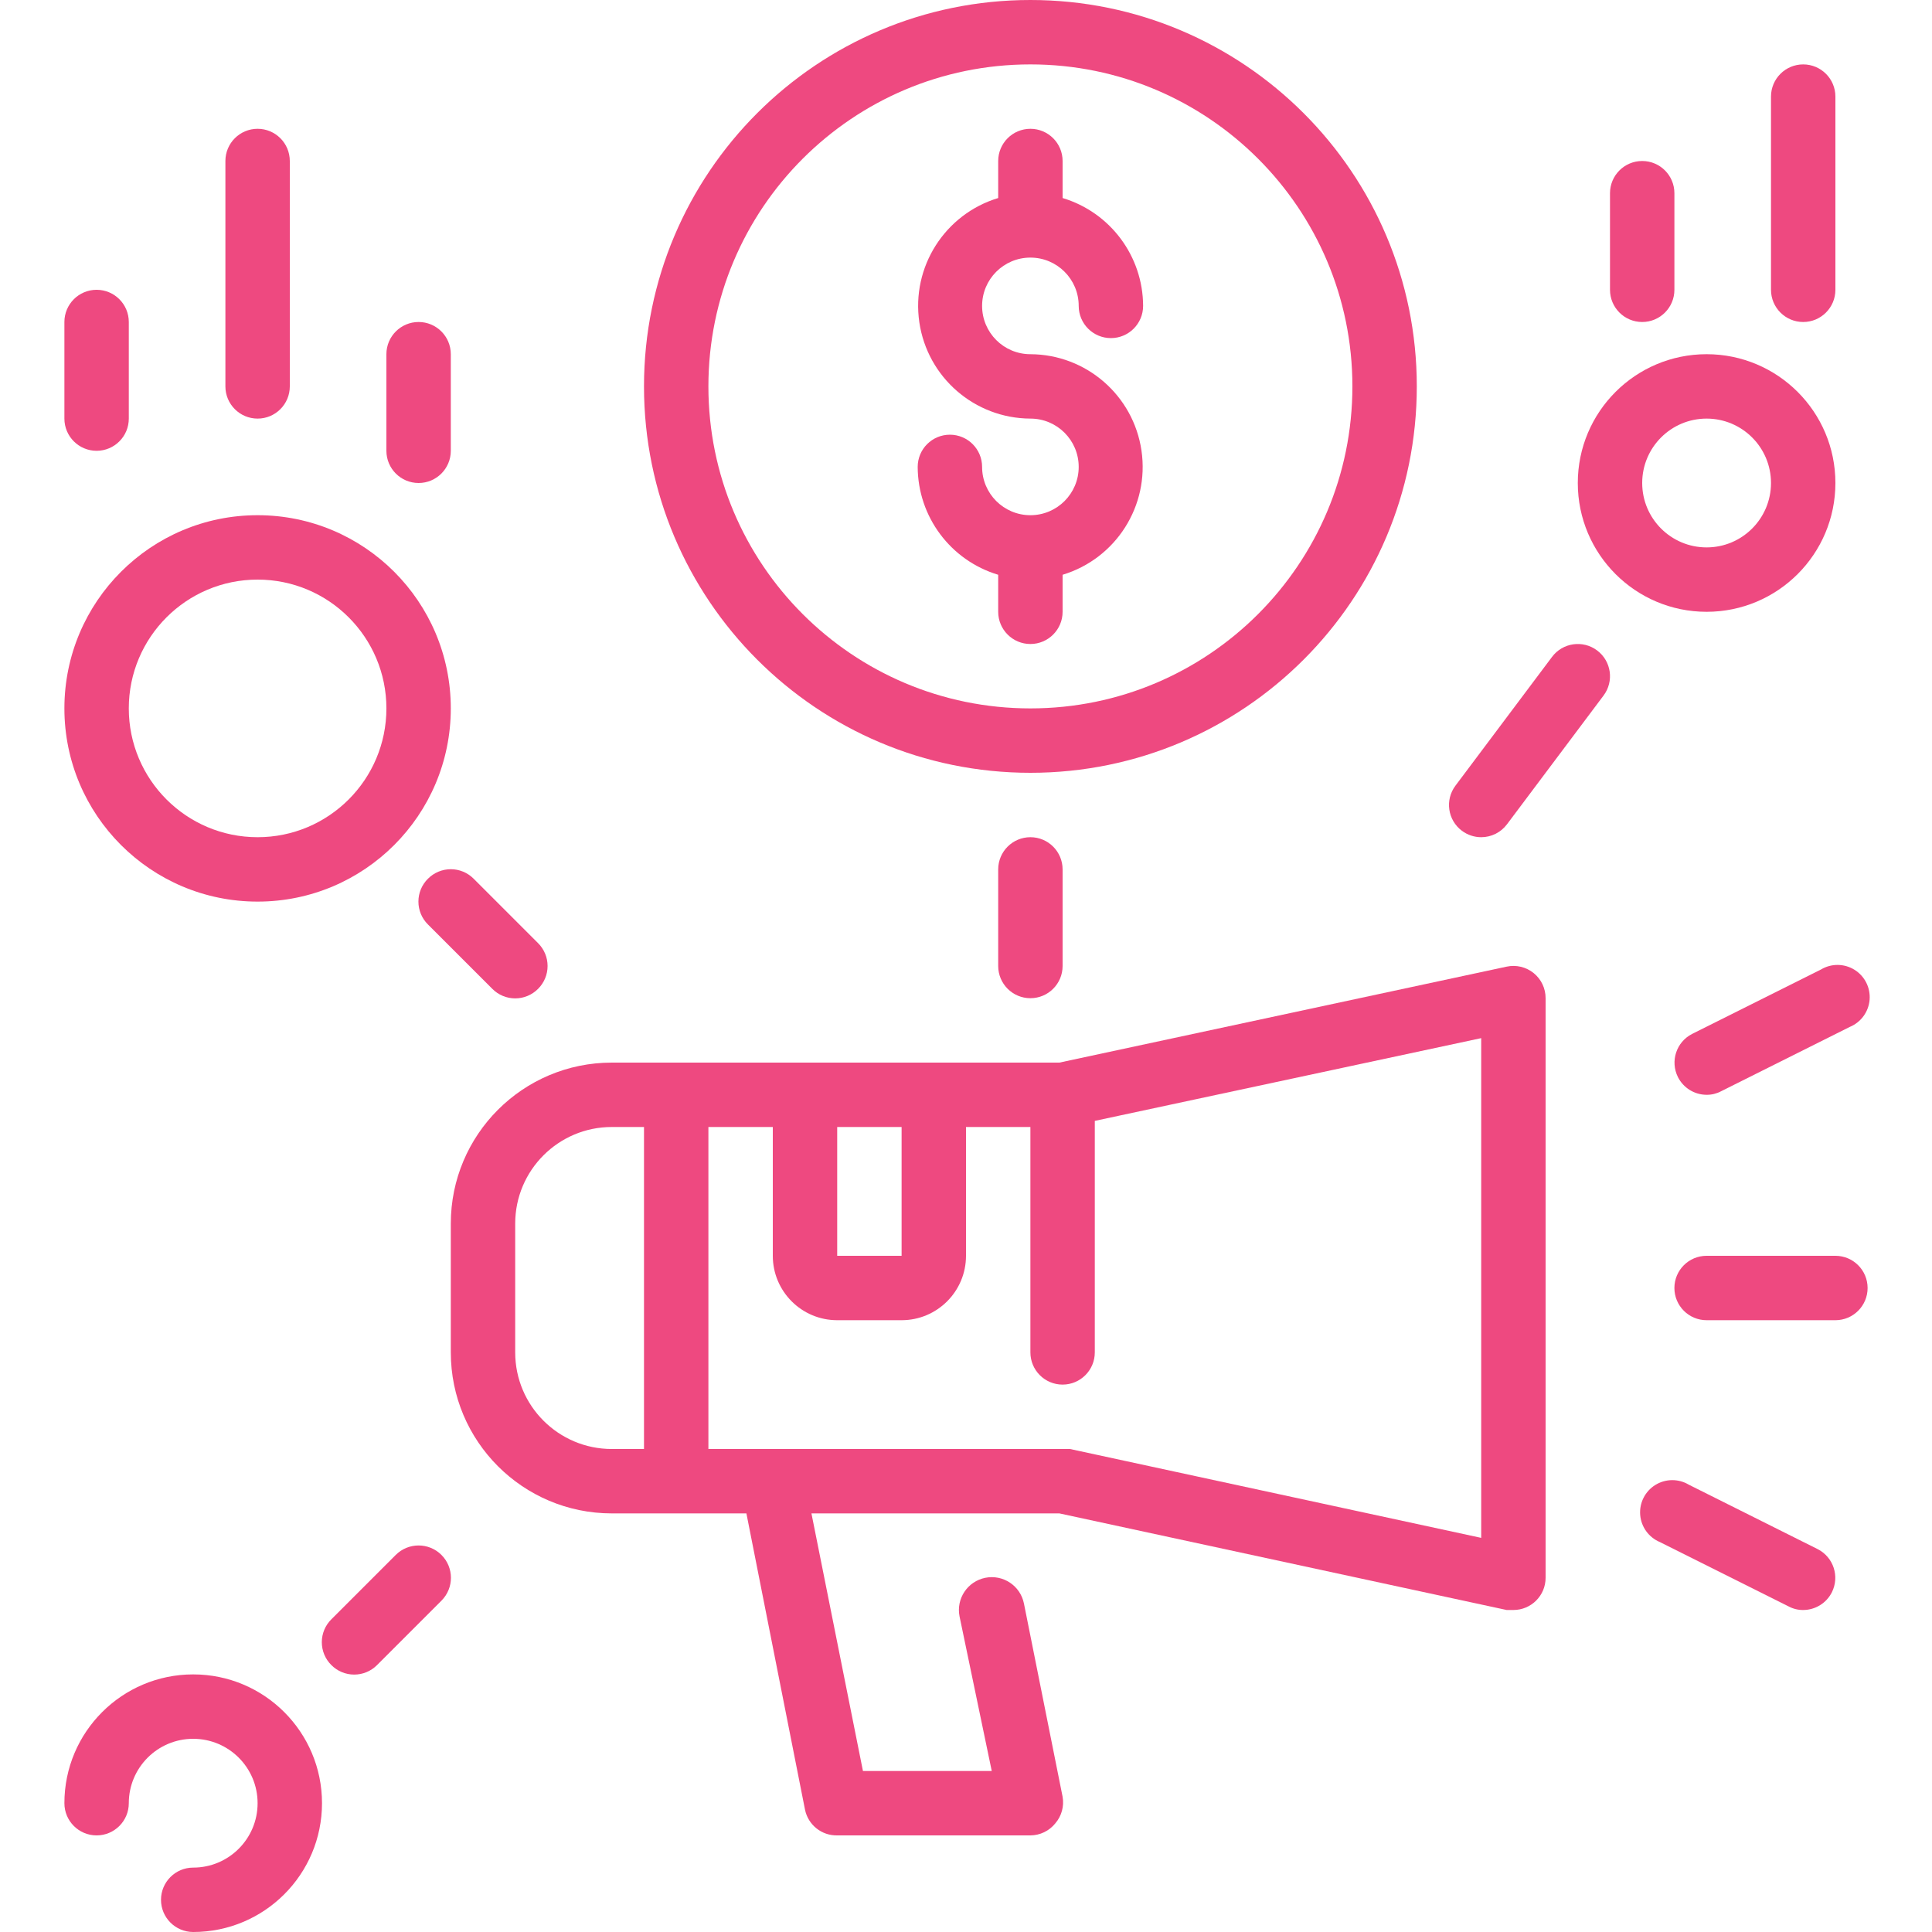
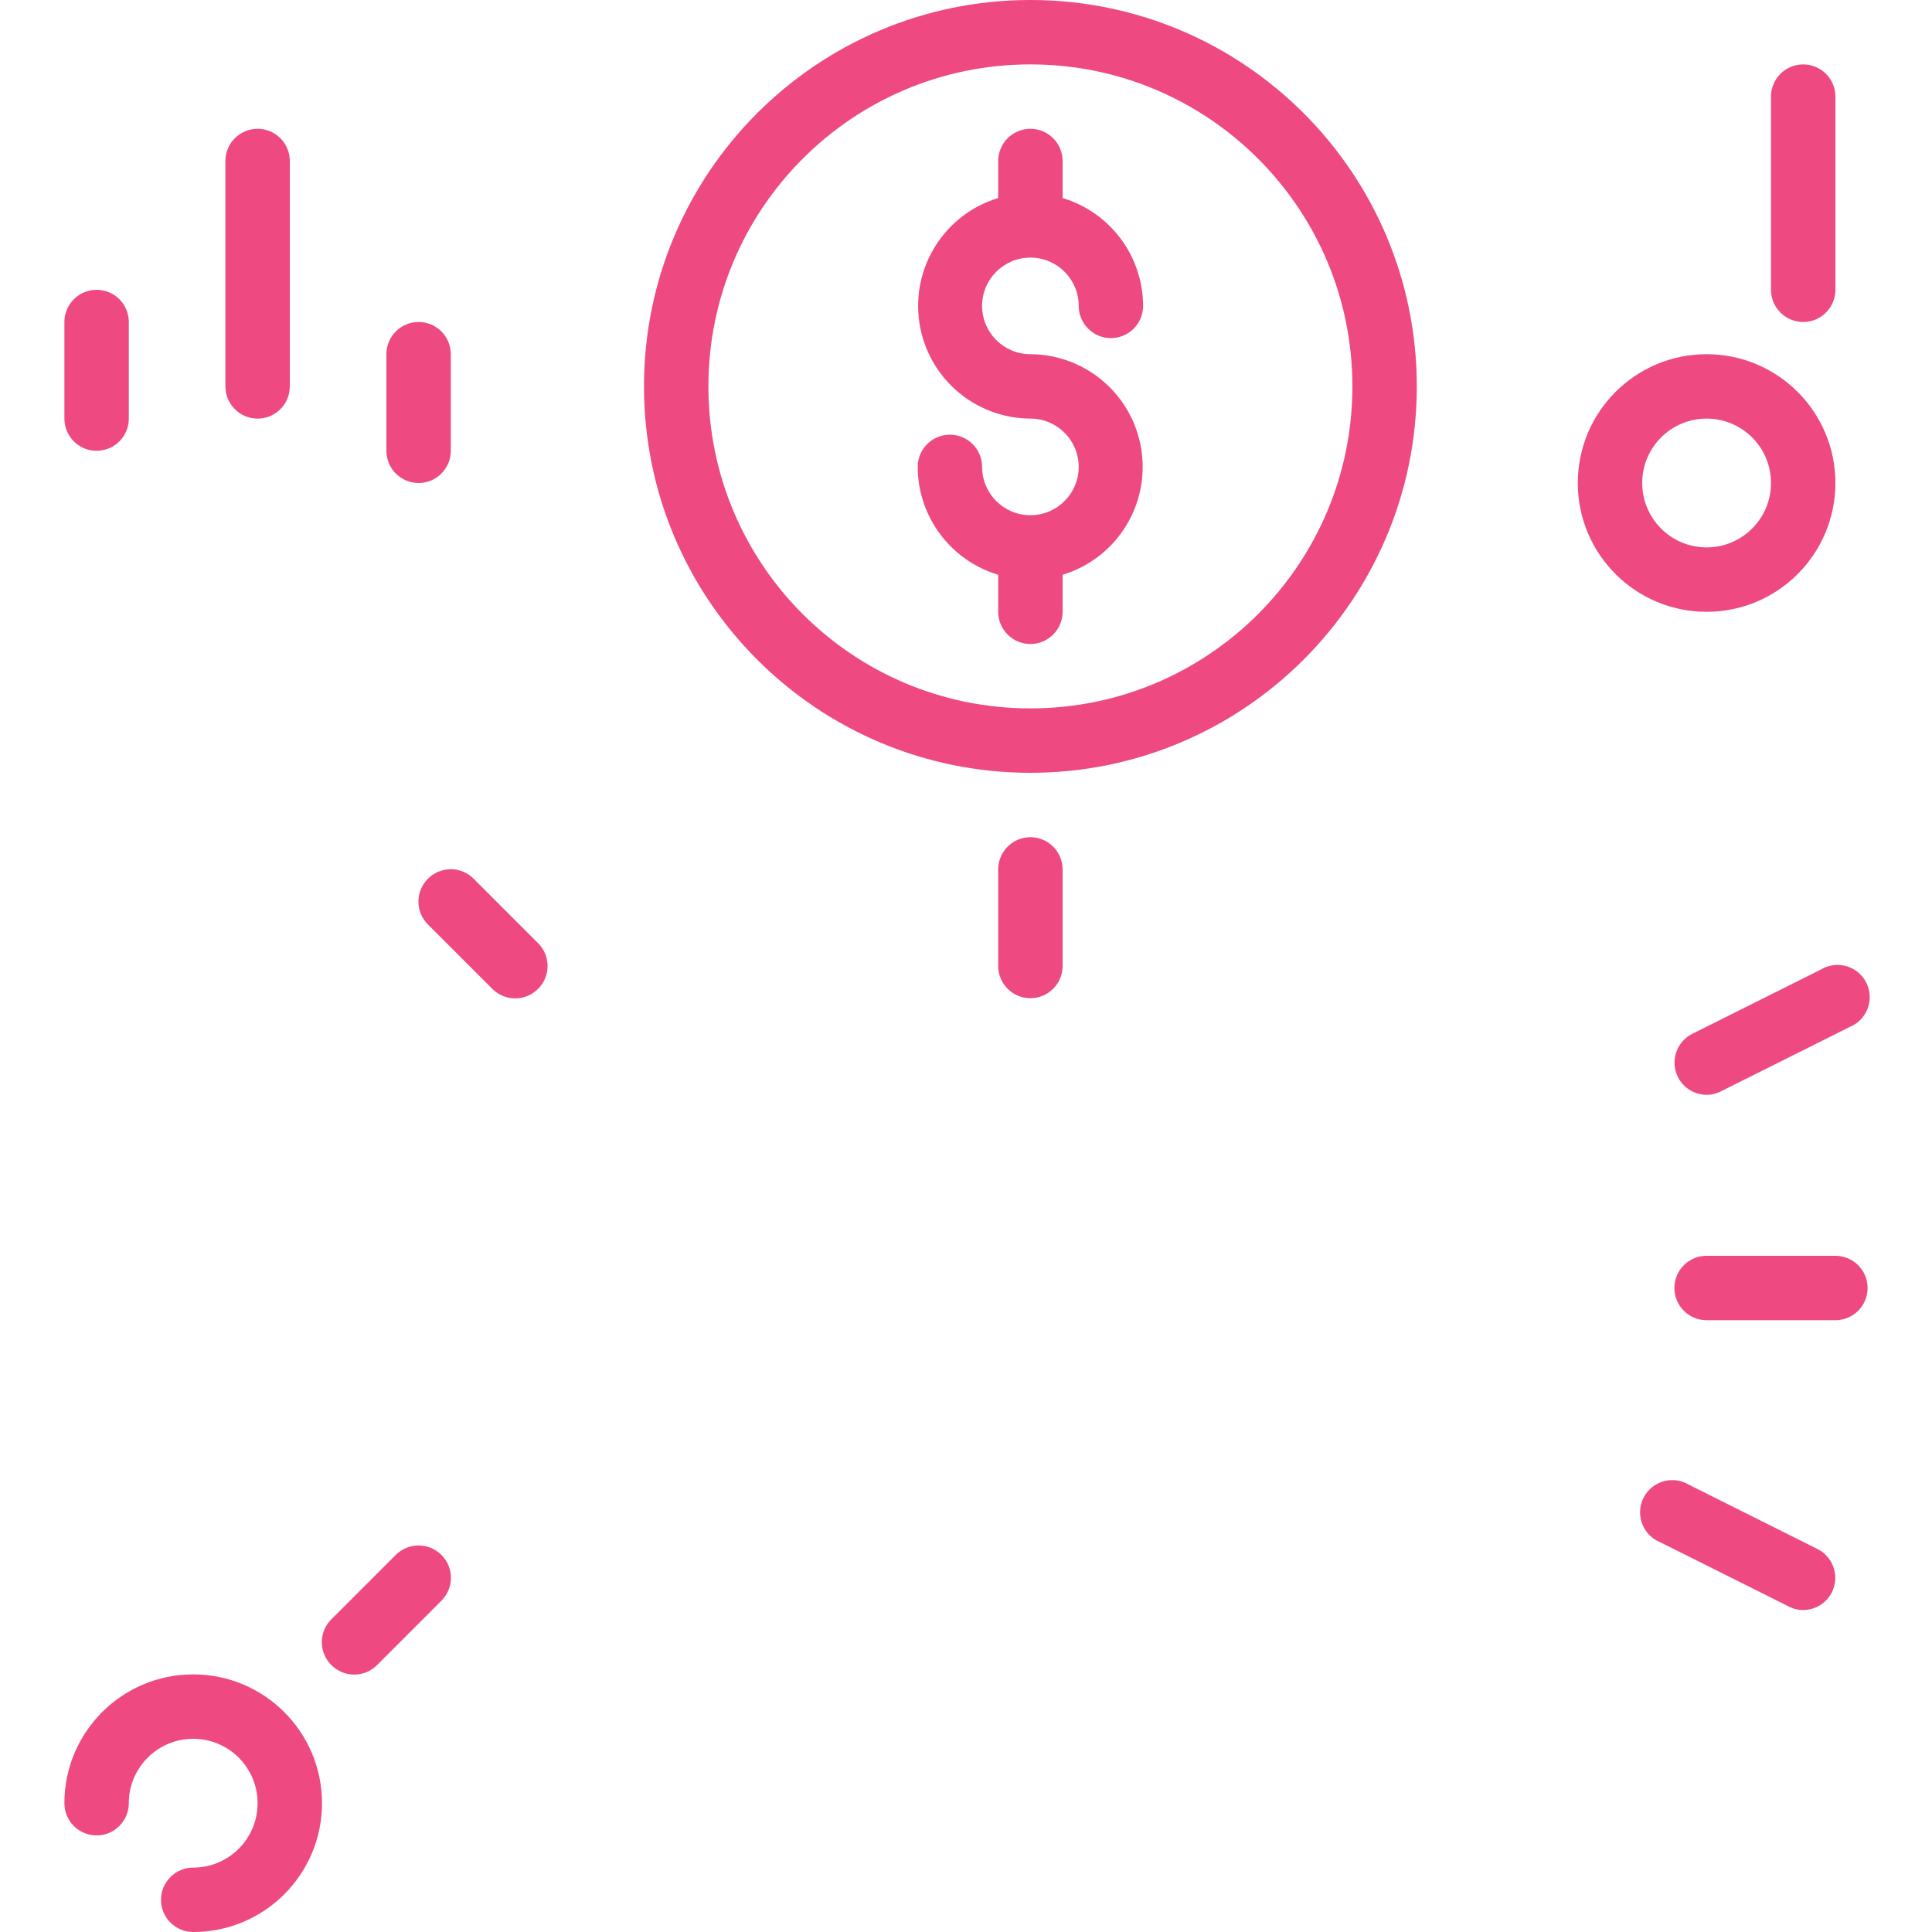
<svg xmlns="http://www.w3.org/2000/svg" height="480pt" viewBox="-16 0 480 480" width="480pt">
-   <path style="fill:#ee4980;" d="m365.039 241.762c-1.883-1.523-4.352-2.113-6.719-1.602l-111.121 23.84h-111.199c-22.09 0-40 17.91-40 40v32c0 22.09 17.91 40 40 40h33.441l14.559 73.602c.773 3.785 4.137 6.477 8 6.398h48c2.395-.016 4.652-1.102 6.16-2.961 1.582-1.82 2.262-4.262 1.84-6.641l-9.602-48c-.883-4.418-5.18-7.281-9.598-6.398s-7.285 5.184-6.402 9.602l8 38.398h-32l-12.797-64h61.598l111.121 24h1.68c4.418 0 8-3.582 8-8v-144c.008-2.422-1.078-4.715-2.961-6.238zm-157.039 38.238v32h-16v-32zm-96 56v-32c0-13.254 10.746-24 24-24h8v80h-8c-13.254 0-24-10.746-24-24zm240 46.078-102.16-22.078h-89.84v-80h16v32c0 8.836 7.164 16 16 16h16c8.836 0 16-7.164 16-16v-32h16v56c0 4.418 3.582 8 8 8s8-3.582 8-8v-57.52l96-20.559zm0 0" />
  <path style="fill:#ee4980;" d="m240 128c-6.629 0-12-5.371-12-12 0-4.418-3.582-8-8-8s-8 3.582-8 8c.039 12.363 8.16 23.242 20 26.801v9.199c0 4.418 3.582 8 8 8s8-3.582 8-8v-9.199c13.266-4.016 21.602-17.129 19.598-30.848-2.004-13.715-13.738-23.898-27.598-23.953-6.629 0-12-5.371-12-12s5.371-12 12-12 12 5.371 12 12c0 4.418 3.582 8 8 8s8-3.582 8-8c-.039-12.363-8.16-23.242-20-26.801v-9.199c0-4.418-3.582-8-8-8s-8 3.582-8 8v9.199c-13.266 4.016-21.602 17.129-19.598 30.848 2.004 13.715 13.738 23.898 27.598 23.953 6.629 0 12 5.371 12 12s-5.371 12-12 12zm0 0" />
-   <path style="fill:#ee4980;" d="m240 192c53.02 0 96-42.98 96-96s-42.98-96-96-96-96 42.98-96 96 42.98 96 96 96zm0-176c44.184 0 80 35.816 80 80s-35.816 80-80 80-80-35.816-80-80 35.816-80 80-80zm0 0" />
+   <path style="fill:#ee4980;" d="m240 192c53.02 0 96-42.98 96-96s-42.98-96-96-96-96 42.98-96 96 42.98 96 96 96m0-176c44.184 0 80 35.816 80 80s-35.816 80-80 80-80-35.816-80-80 35.816-80 80-80zm0 0" />
  <path style="fill:#ee4980;" d="m232 216v24c0 4.418 3.582 8 8 8s8-3.582 8-8v-24c0-4.418-3.582-8-8-8s-8 3.582-8 8zm0 0" />
  <path style="fill:#ee4980;" d="m440 120c0-17.672-14.328-32-32-32s-32 14.328-32 32 14.328 32 32 32 32-14.328 32-32zm-48 0c0-8.836 7.164-16 16-16s16 7.164 16 16-7.164 16-16 16-16-7.164-16-16zm0 0" />
-   <path style="fill:#ee4980;" d="m48 224c26.508 0 48-21.492 48-48s-21.492-48-48-48-48 21.492-48 48 21.492 48 48 48zm0-80c17.672 0 32 14.328 32 32s-14.328 32-32 32-32-14.328-32-32 14.328-32 32-32zm0 0" />
  <path style="fill:#ee4980;" d="m90.32 218.32c-1.516 1.5-2.367 3.547-2.367 5.68s.852 4.18 2.367 5.68l16 16c1.5 1.516 3.547 2.367 5.68 2.367s4.18-.852 5.68-2.367c1.516-1.5 2.367-3.547 2.367-5.68s-.852-4.18-2.367-5.68l-16-16c-1.5-1.516-3.547-2.367-5.68-2.367s-4.18.852-5.68 2.367zm0 0" />
-   <path style="fill:#ee4980;" d="m380.801 161.602c-3.535-2.652-8.551-1.938-11.199 1.598l-24 32c-2.652 3.535-1.938 8.551 1.598 11.199 1.387 1.039 3.07 1.602 4.801 1.602 2.52 0 4.891-1.188 6.398-3.199l24-32c2.652-3.535 1.938-8.551-1.598-11.199zm0 0" />
  <path style="fill:#ee4980;" d="m32 416c-17.672 0-32 14.328-32 32 0 4.418 3.582 8 8 8s8-3.582 8-8c0-8.836 7.164-16 16-16s16 7.164 16 16-7.164 16-16 16c-4.418 0-8 3.582-8 8s3.582 8 8 8c17.672 0 32-14.328 32-32s-14.328-32-32-32zm0 0" />
  <path style="fill:#ee4980;" d="m82.32 386.32-16 16c-1.516 1.5-2.367 3.547-2.367 5.68s.852 4.18 2.367 5.68c1.5 1.516 3.547 2.367 5.68 2.367s4.18-.852 5.68-2.367l16-16c3.137-3.137 3.137-8.223 0-11.359-3.137-3.137-8.223-3.137-11.359 0zm0 0" />
  <path style="fill:#ee4980;" d="m440 312h-32c-4.418 0-8 3.582-8 8s3.582 8 8 8h32c4.418 0 8-3.582 8-8s-3.582-8-8-8zm0 0" />
  <path style="fill:#ee4980;" d="m436.398 240.879-32 16c-3.922 1.996-5.492 6.789-3.52 10.723 1.355 2.688 4.109 4.391 7.121 4.398 1.254.016 2.492-.289 3.602-.879l32-16c2.766-1.152 4.656-3.758 4.898-6.746.238-2.988-1.215-5.863-3.762-7.441-2.551-1.578-5.77-1.602-8.34-.055zm0 0" />
  <path style="fill:#ee4980;" d="m435.602 384.879-32-16c-2.57-1.547-5.789-1.523-8.34.055-2.547 1.578-4 4.453-3.762 7.441.242 2.988 2.133 5.594 4.898 6.746l32 16c1.109.59 2.348.895 3.602.879 3.012-.008 5.766-1.711 7.121-4.398 1.973-3.934.402-8.727-3.52-10.723zm0 0" />
  <path style="fill:#ee4980;" d="m48 104c4.418 0 8-3.582 8-8v-56c0-4.418-3.582-8-8-8s-8 3.582-8 8v56c0 4.418 3.582 8 8 8zm0 0" />
  <path style="fill:#ee4980;" d="m88 120c4.418 0 8-3.582 8-8v-24c0-4.418-3.582-8-8-8s-8 3.582-8 8v24c0 4.418 3.582 8 8 8zm0 0" />
  <path style="fill:#ee4980;" d="m8 112c4.418 0 8-3.582 8-8v-24c0-4.418-3.582-8-8-8s-8 3.582-8 8v24c0 4.418 3.582 8 8 8zm0 0" />
  <path style="fill:#ee4980;" d="m432 80c4.418 0 8-3.582 8-8v-48c0-4.418-3.582-8-8-8s-8 3.582-8 8v48c0 4.418 3.582 8 8 8zm0 0" />
-   <path style="fill:#ee4980;" d="m392 80c4.418 0 8-3.582 8-8v-24c0-4.418-3.582-8-8-8s-8 3.582-8 8v24c0 4.418 3.582 8 8 8zm0 0" />
</svg>